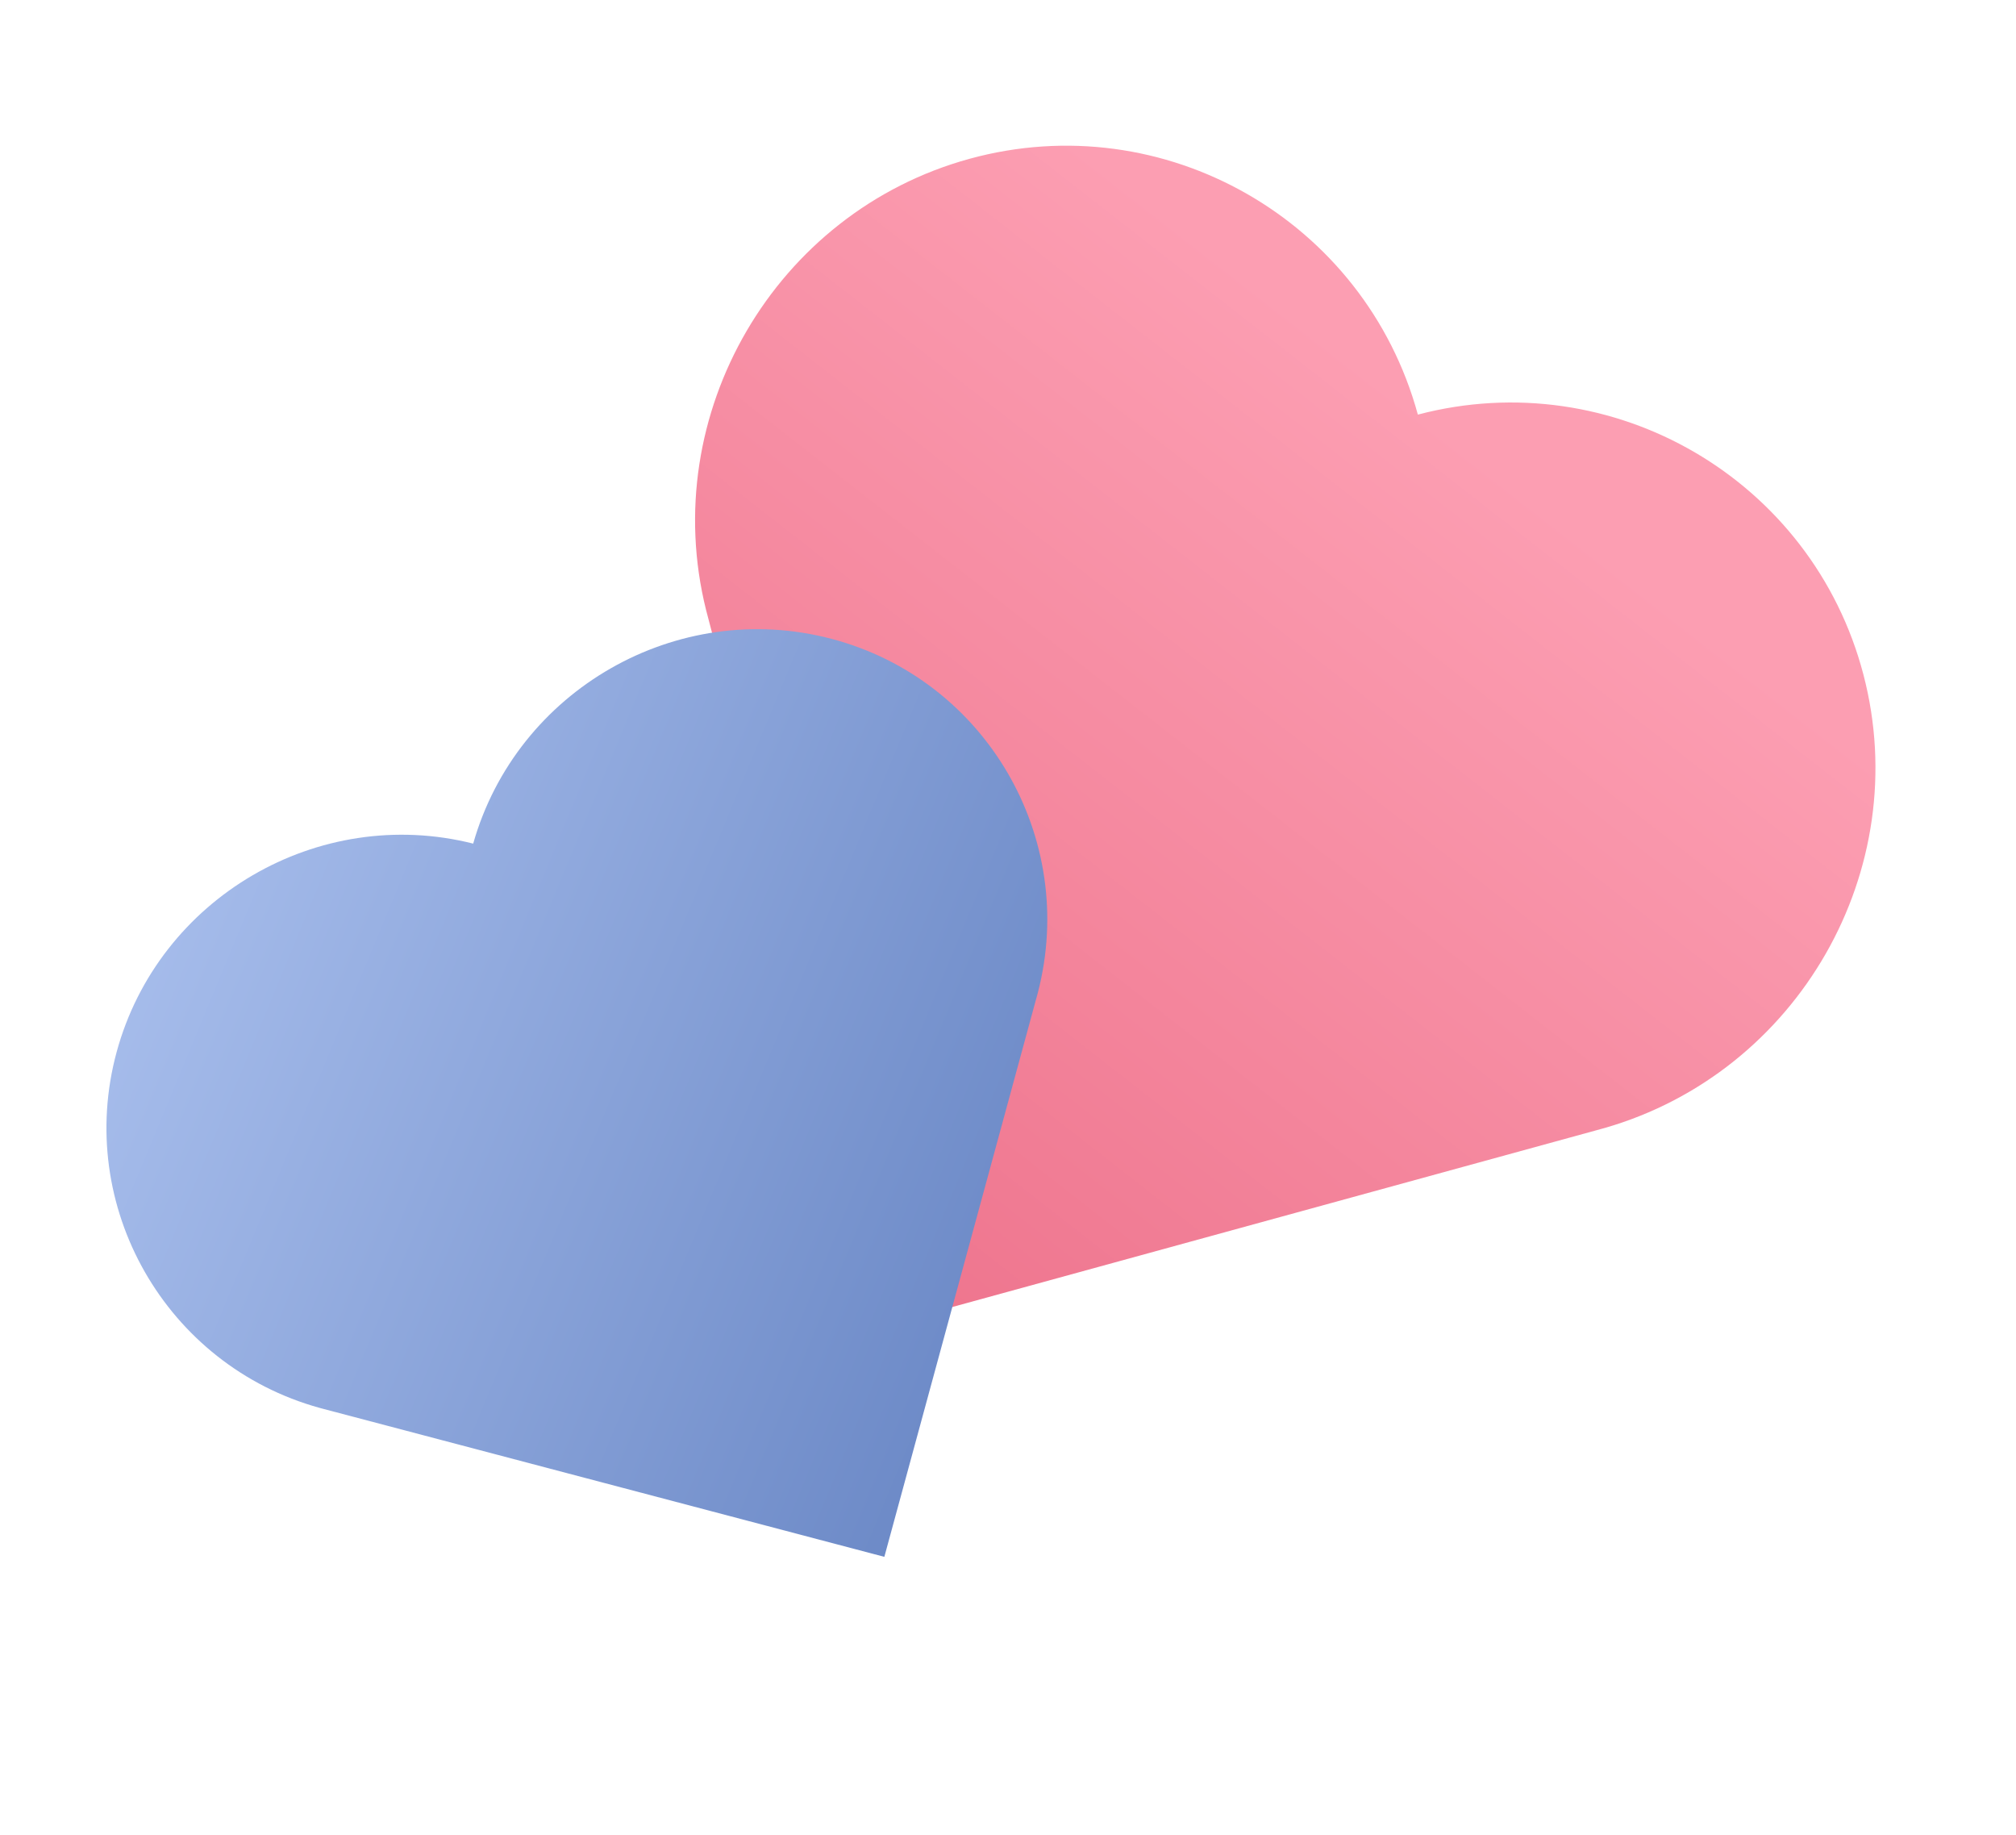
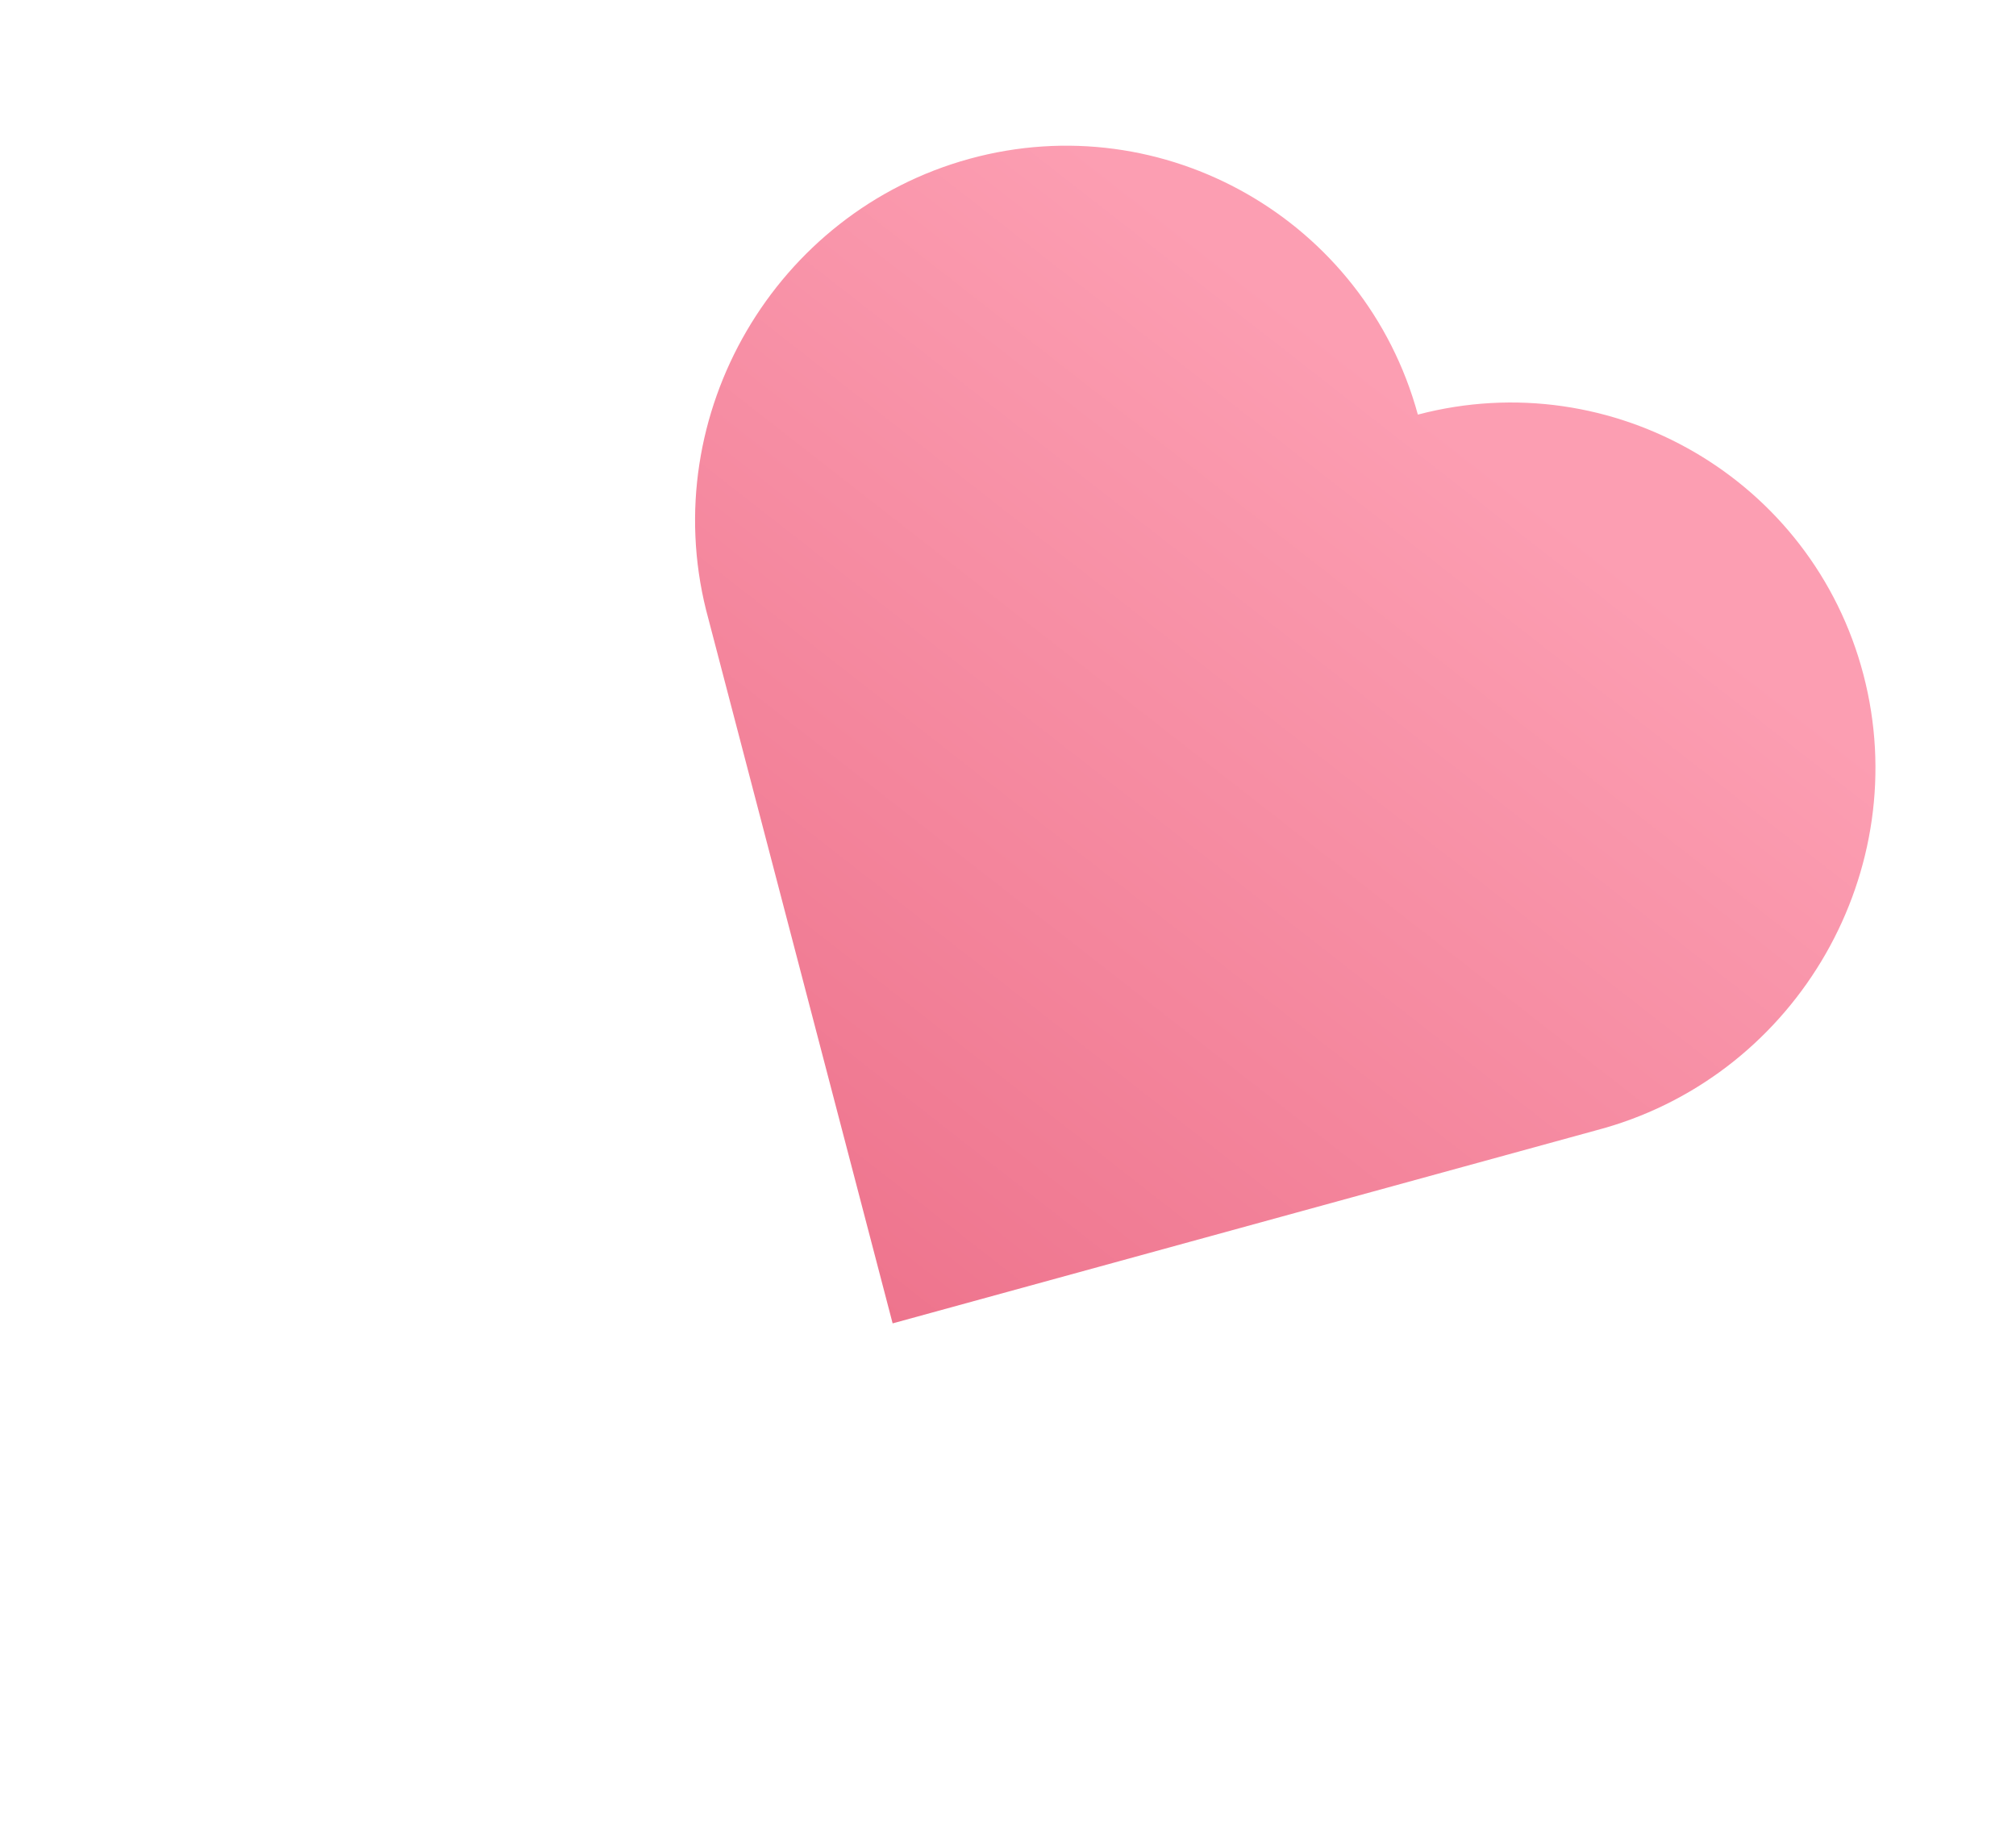
<svg xmlns="http://www.w3.org/2000/svg" width="89" height="81" viewBox="0 0 89 81" fill="none">
  <path fill-rule="evenodd" clip-rule="evenodd" d="M82.265 29.777C80.012 21.166 71.202 16.037 62.594 18.299C60.248 9.713 51.387 4.653 42.803 7.008C34.22 9.363 29.02 18.28 31.17 26.919L31.211 27.075L39.407 58.409L70.493 49.881C70.555 49.864 70.618 49.846 70.68 49.829C70.742 49.812 70.773 49.804 70.835 49.787C79.392 47.329 84.517 38.388 82.265 29.777Z" fill="url(#paint0_linear_1_7)" />
-   <path fill-rule="evenodd" clip-rule="evenodd" d="M36.709 28.196C29.892 26.398 22.815 30.451 20.89 37.234C14.052 35.51 7.002 39.625 5.15 46.428C3.299 53.231 7.316 60.26 14.111 62.139L14.234 62.172L39.041 68.713L45.746 44.077C45.76 44.027 45.773 43.978 45.787 43.929C45.8 43.879 45.807 43.855 45.82 43.805C47.59 36.981 43.526 29.994 36.709 28.196Z" fill="url(#paint1_linear_1_7)" />
  <defs>
    <linearGradient id="paint0_linear_1_7" x1="49.065" y1="7.382" x2="20.666" y2="43.785" gradientUnits="userSpaceOnUse">
      <stop stop-color="#FC9EB2" />
      <stop offset="1" stop-color="#EE748D" />
    </linearGradient>
    <linearGradient id="paint1_linear_1_7" x1="-7.555" y1="68.774" x2="42.292" y2="89.45" gradientUnits="userSpaceOnUse">
      <stop stop-color="#A9BFED" />
      <stop offset="1" stop-color="#5E7DBE" />
    </linearGradient>
  </defs>
</svg>